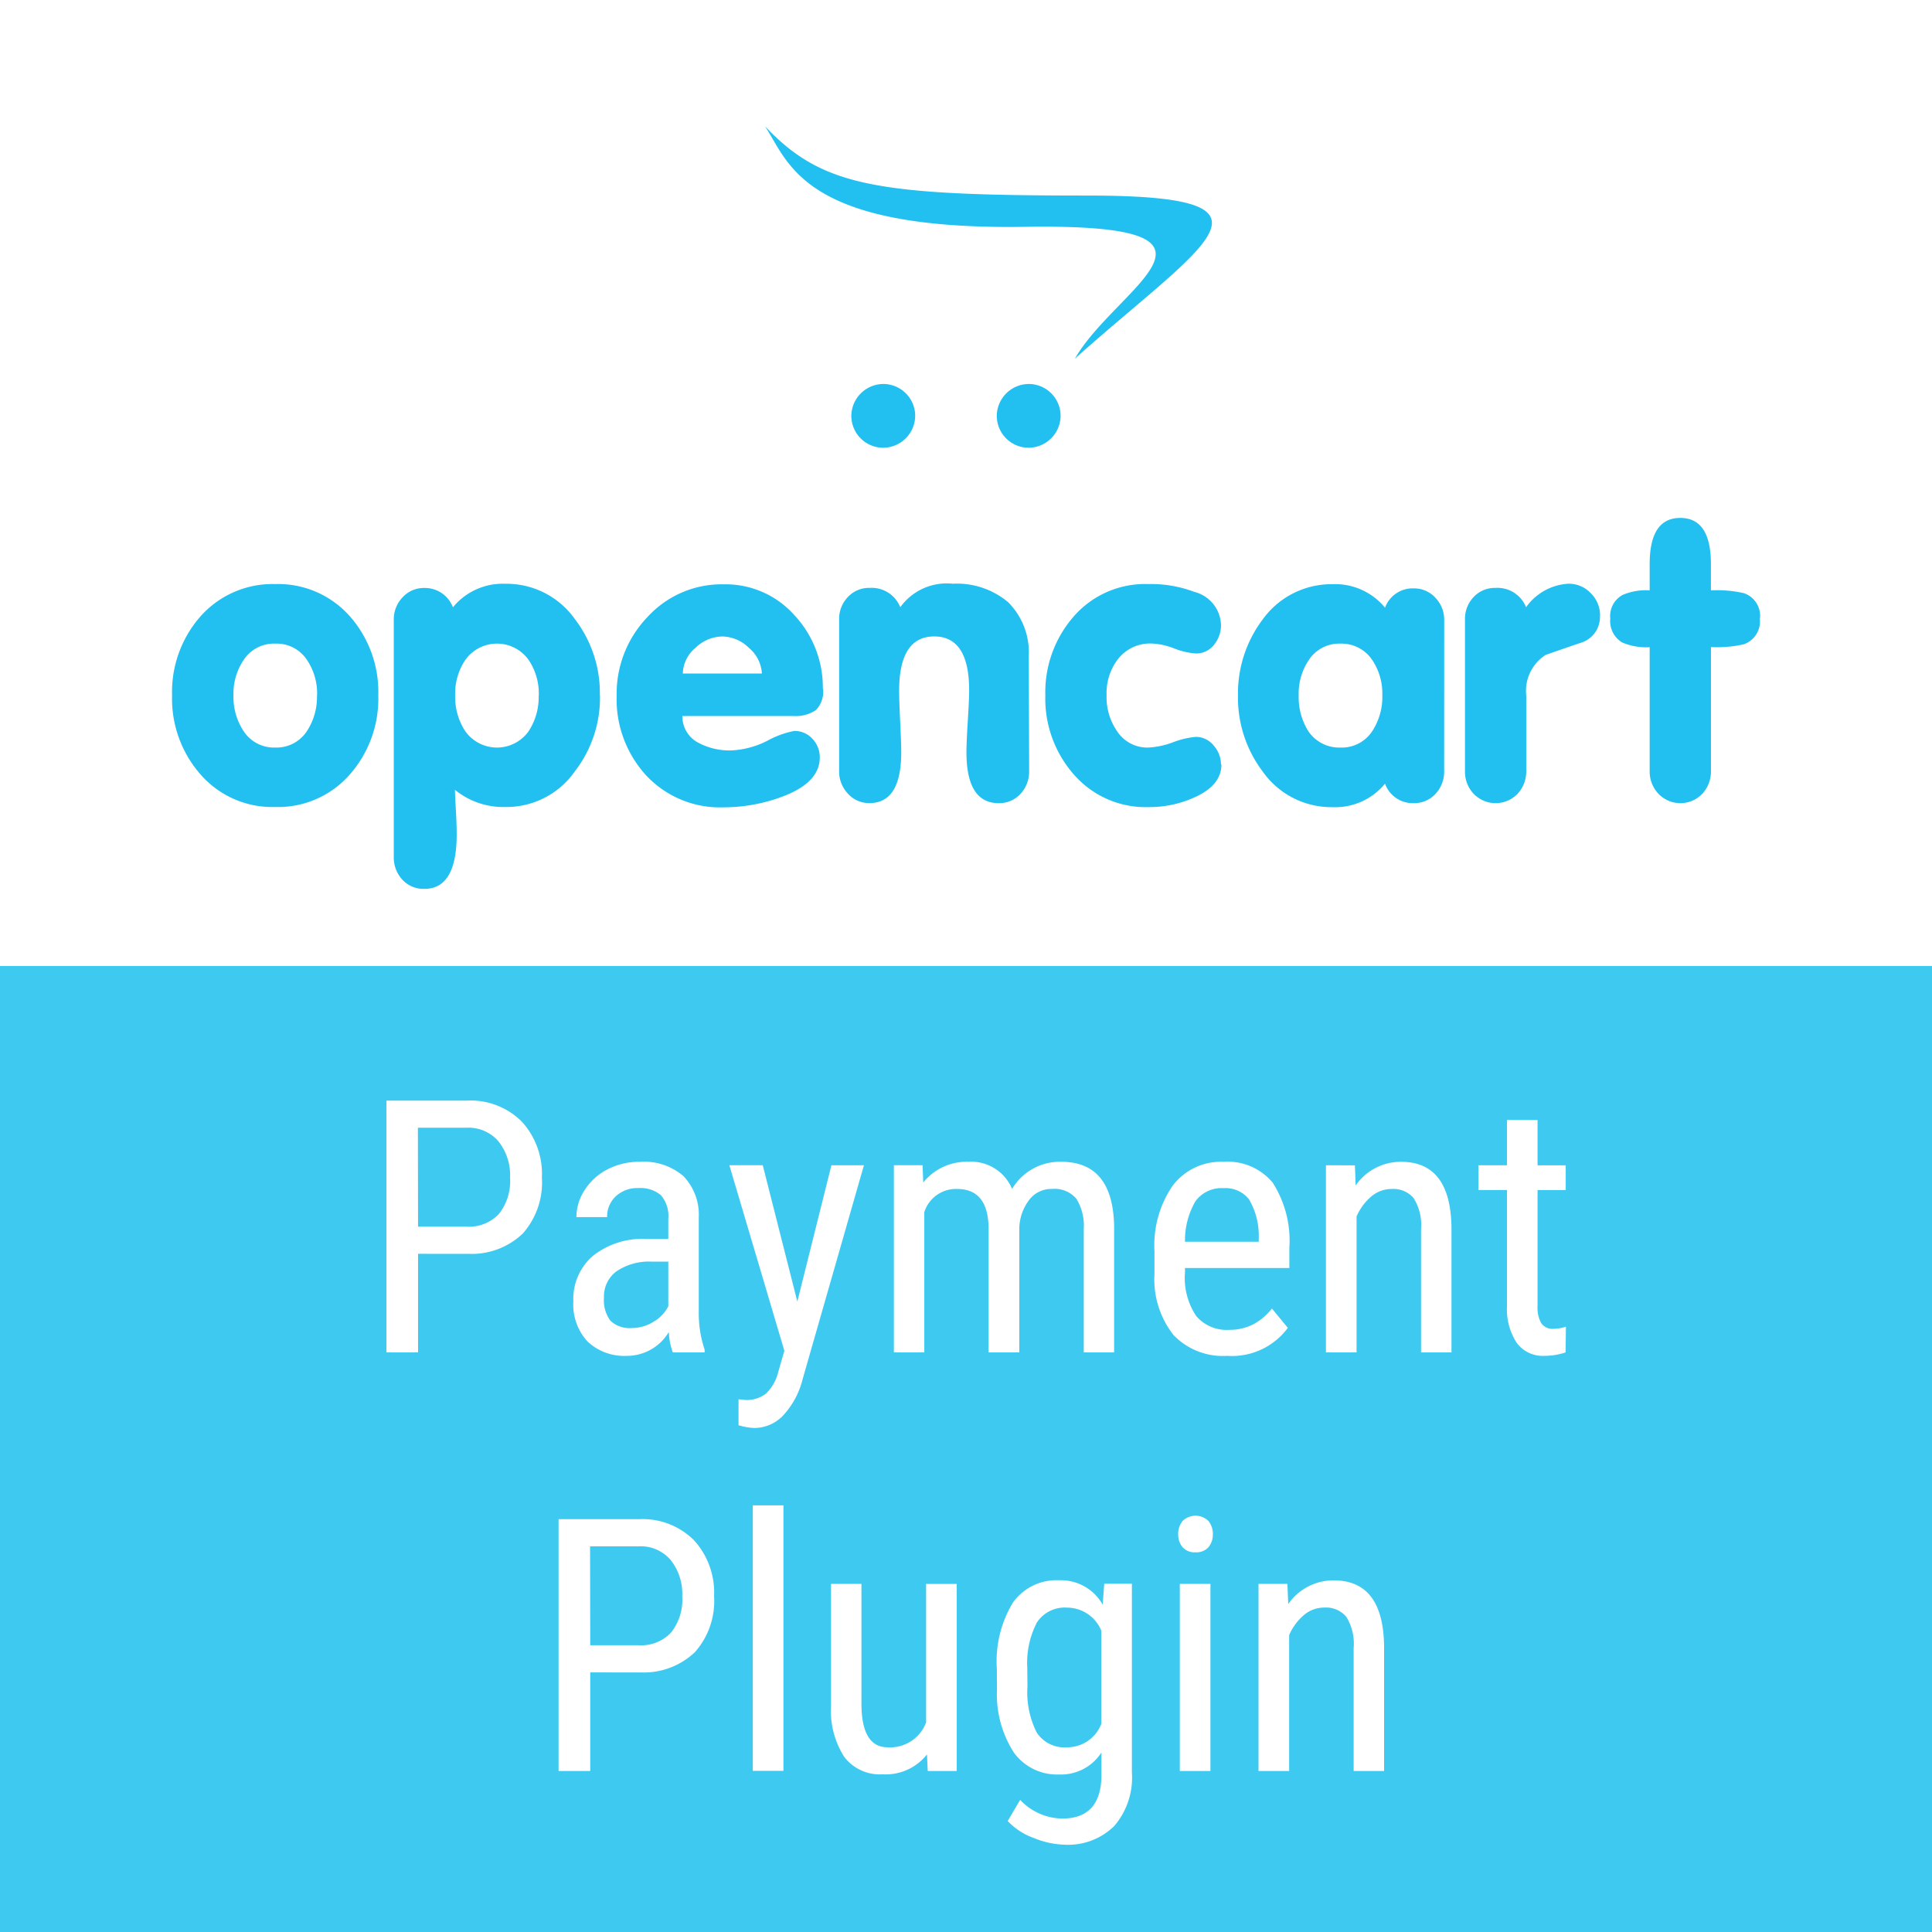
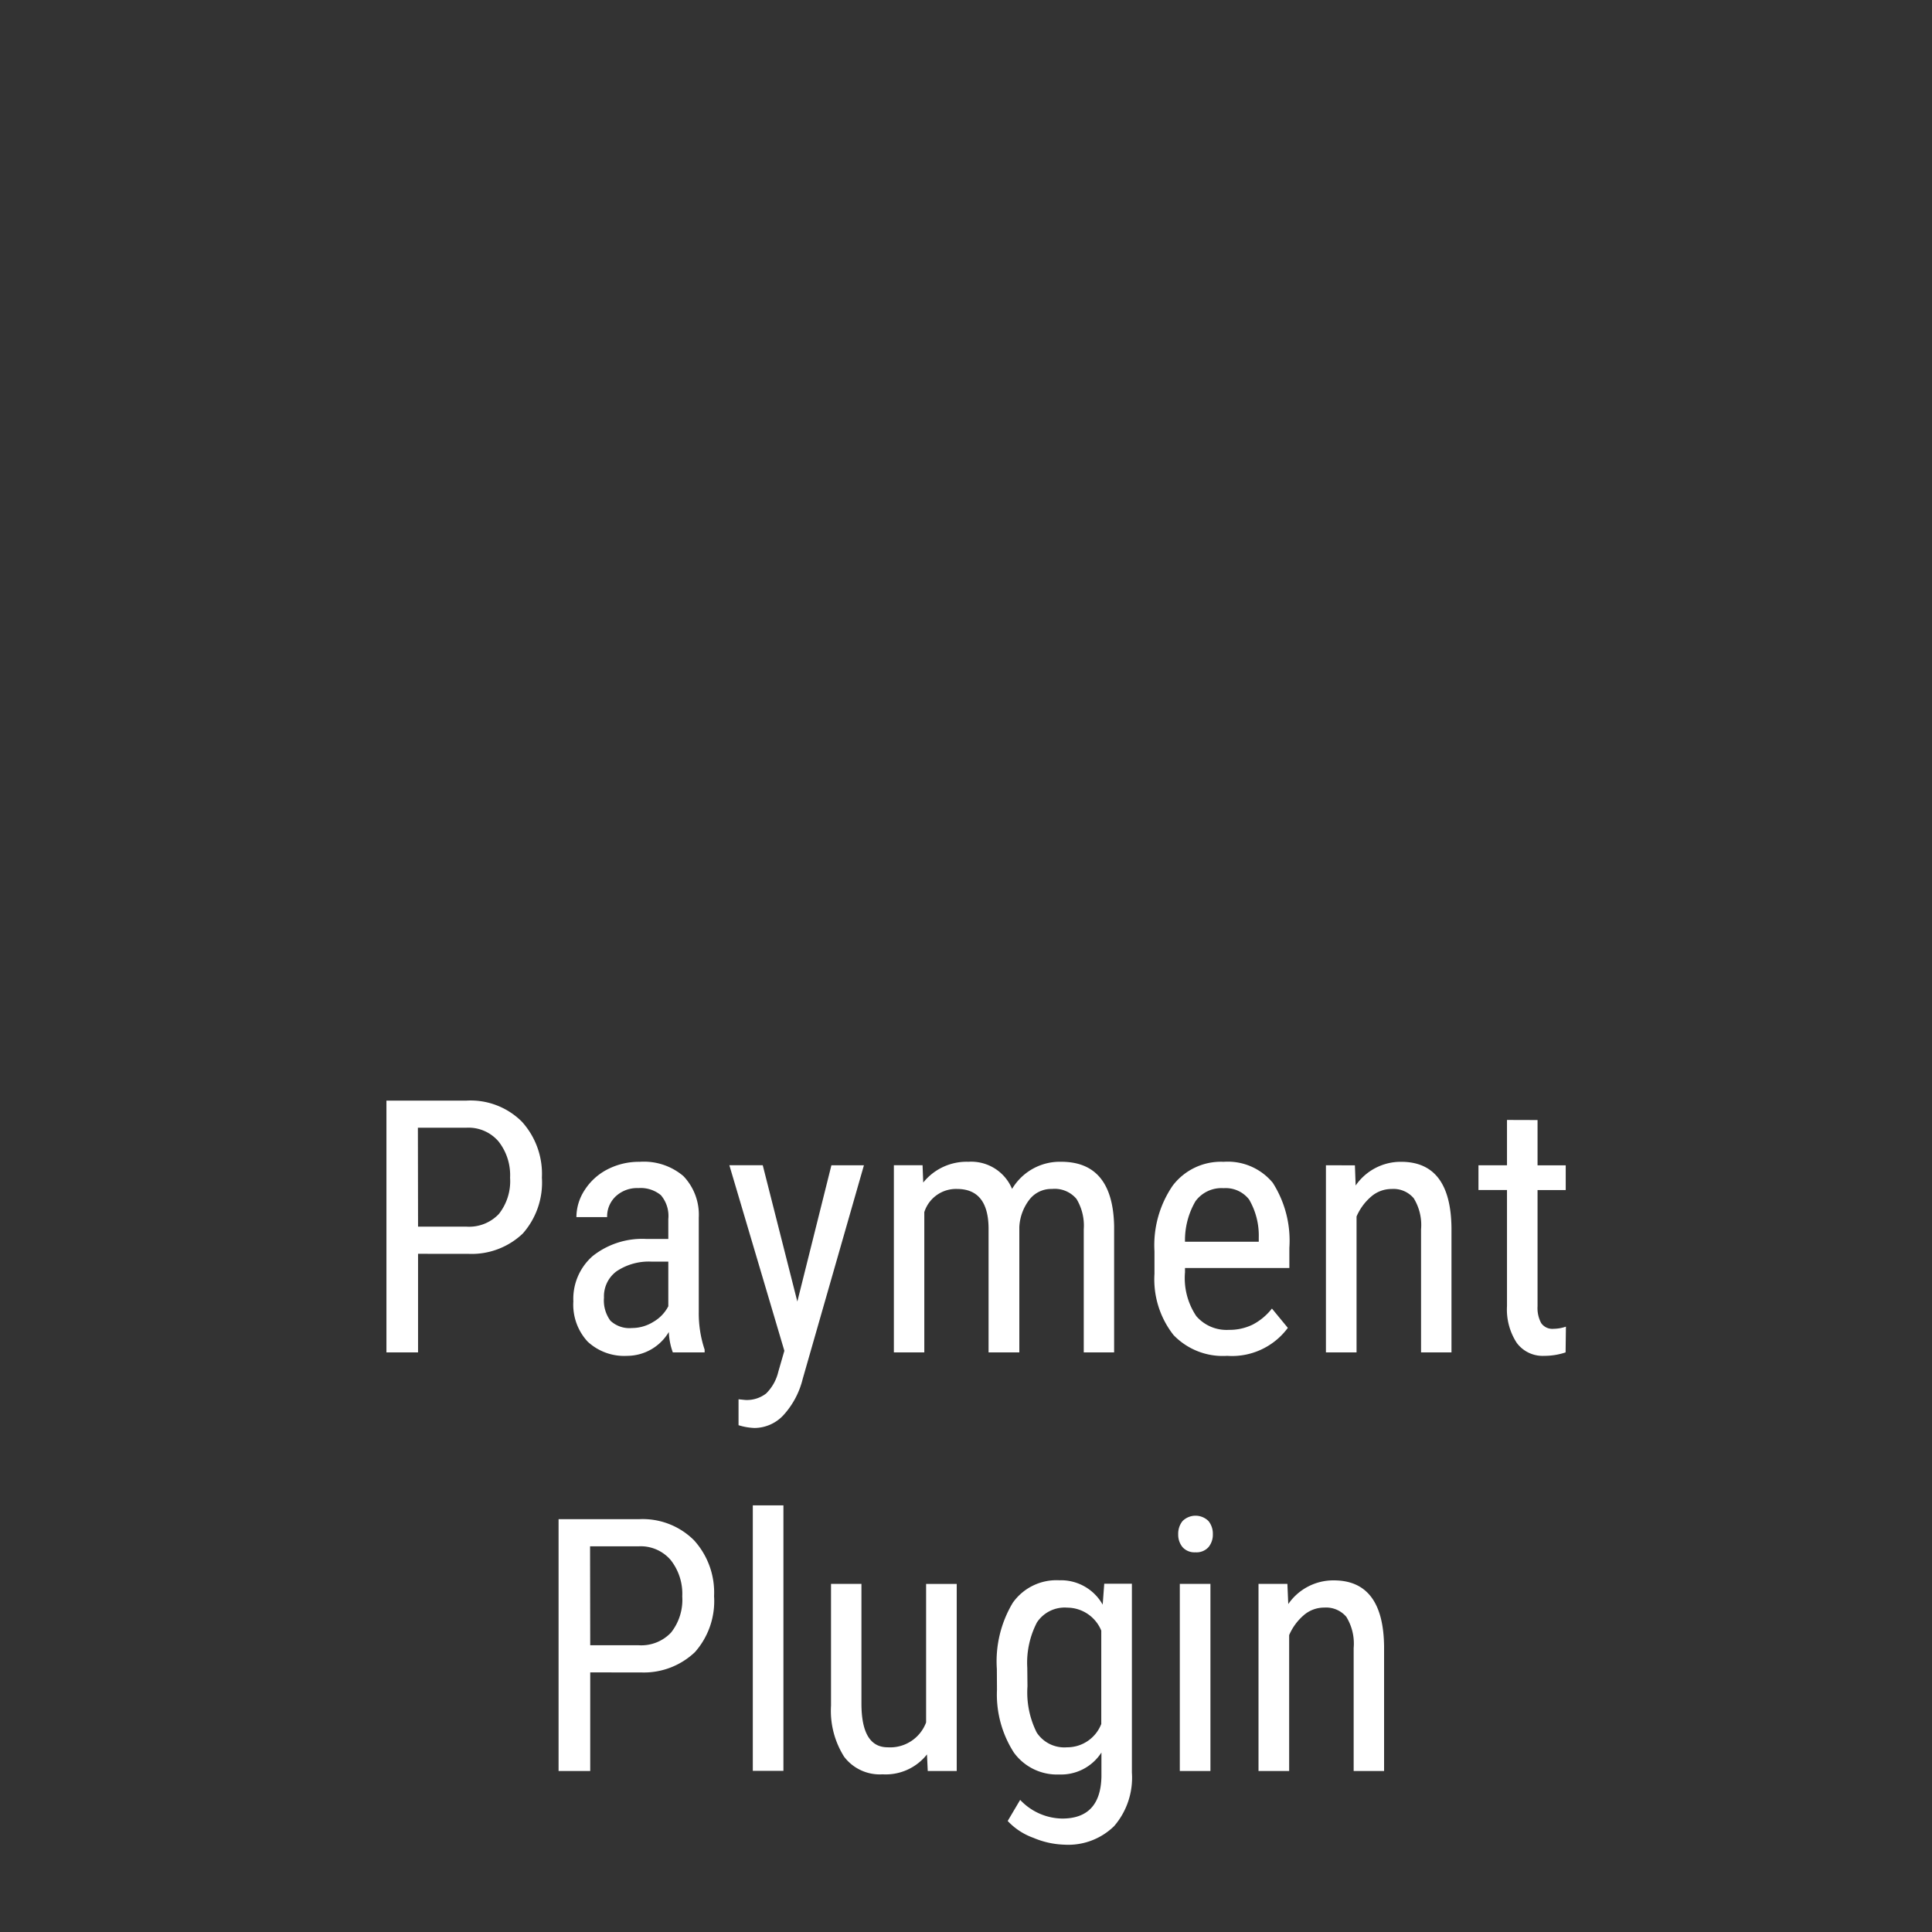
<svg xmlns="http://www.w3.org/2000/svg" width="60" height="60" viewBox="0 0 60 60">
  <rect x="0" y="0" width="60" height="60" fill="#333333" stroke="none" />
  <defs>
    <style>.a{fill:#3ecaf0;}.b{fill:#fff;}.c{fill:url(#a);}</style>
    <linearGradient id="a" y1="-0.005" x2="0" y2="-0.005" gradientUnits="objectBoundingBox">
      <stop offset="0" stop-color="#04b6f0" />
      <stop offset="1" stop-color="#3ecaf0" />
    </linearGradient>
  </defs>
  <g transform="translate(-9815 -3153)">
-     <rect class="a" width="60" height="30" transform="translate(9815 3183)" />
-     <rect class="b" width="60" height="30" transform="translate(9815 3153)" />
    <path class="b" d="M-17.118-3.062V0H-18.1V-7.82h2.492a2.256,2.256,0,0,1,1.713.653,2.411,2.411,0,0,1,.623,1.738,2.389,2.389,0,0,1-.594,1.738,2.3,2.3,0,0,1-1.673.631Zm0-.843h1.509a1.273,1.273,0,0,0,1-.393,1.639,1.639,0,0,0,.349-1.125,1.69,1.69,0,0,0-.36-1.13,1.226,1.226,0,0,0-.988-.425h-1.515ZM-9.206,0A2.091,2.091,0,0,1-9.33-.634a1.51,1.51,0,0,1-1.289.741,1.666,1.666,0,0,1-1.233-.443,1.689,1.689,0,0,1-.443-1.249,1.766,1.766,0,0,1,.6-1.407,2.476,2.476,0,0,1,1.649-.532h.7v-.618a.993.993,0,0,0-.231-.741.987.987,0,0,0-.7-.22.972.972,0,0,0-.7.255.854.854,0,0,0-.269.647H-12.2a1.54,1.54,0,0,1,.263-.851,1.833,1.833,0,0,1,.709-.636,2.128,2.128,0,0,1,.994-.231,1.892,1.892,0,0,1,1.356.443A1.734,1.734,0,0,1-8.4-4.184v2.933A3.539,3.539,0,0,0-8.218-.086V0Zm-1.268-.757a1.259,1.259,0,0,0,.666-.193,1.192,1.192,0,0,0,.462-.483V-2.82h-.537a1.8,1.8,0,0,0-1.069.3.964.964,0,0,0-.392.819,1.062,1.062,0,0,0,.2.717A.864.864,0,0,0-10.474-.757Zm5.135-.822,1.058-4.232h1.01L-5.172.822a2.575,2.575,0,0,1-.607,1.136,1.233,1.233,0,0,1-.892.389,1.879,1.879,0,0,1-.494-.086V1.456l.209.021a.977.977,0,0,0,.647-.2A1.4,1.4,0,0,0-5.93.6l.188-.65L-7.45-5.812h1.037ZM-1.45-5.812l.021.537a1.728,1.728,0,0,1,1.4-.645,1.375,1.375,0,0,1,1.359.843,1.724,1.724,0,0,1,1.525-.843q1.606,0,1.644,2V0H3.556V-3.824a1.6,1.6,0,0,0-.226-.943.882.882,0,0,0-.763-.309.855.855,0,0,0-.7.333,1.518,1.518,0,0,0-.312.849V0H.6V-3.867Q.585-5.076-.381-5.076a1.033,1.033,0,0,0-1.015.72V0h-.945V-5.812ZM8.008.107A2.12,2.12,0,0,1,6.343-.54a2.8,2.8,0,0,1-.591-1.9v-.7A3.275,3.275,0,0,1,6.319-5.18,1.88,1.88,0,0,1,7.9-5.919a1.812,1.812,0,0,1,1.525.65,3.34,3.34,0,0,1,.516,2.025v.623H6.7v.134A2.12,2.12,0,0,0,7.05-1.128,1.24,1.24,0,0,0,8.062-.7,1.642,1.642,0,0,0,8.8-.862a1.835,1.835,0,0,0,.6-.5l.494.6A2.157,2.157,0,0,1,8.008.107ZM7.9-5.1a1,1,0,0,0-.875.406A2.407,2.407,0,0,0,6.7-3.437H8.991v-.129a2.221,2.221,0,0,0-.3-1.182A.919.919,0,0,0,7.9-5.1Zm4.077-.709L12-5.183a1.7,1.7,0,0,1,1.413-.736q1.542,0,1.563,2.057V0h-.945V-3.819a1.584,1.584,0,0,0-.228-.969.822.822,0,0,0-.685-.287.965.965,0,0,0-.636.236,1.7,1.7,0,0,0-.454.618V0h-.951V-5.812Zm5.672-1.407v1.407h.875v.768h-.875v3.609a.981.981,0,0,0,.113.522.422.422,0,0,0,.387.177A1.2,1.2,0,0,0,18.53-.8L18.52,0a2.088,2.088,0,0,1-.661.107A1,1,0,0,1,17-.3a1.9,1.9,0,0,1-.3-1.139V-5.043h-.886v-.768H16.7V-7.219ZM-11.771,9.938V13h-.983V5.18h2.492a2.256,2.256,0,0,1,1.713.653A2.411,2.411,0,0,1-7.925,7.57a2.389,2.389,0,0,1-.594,1.738,2.3,2.3,0,0,1-1.673.631Zm0-.843h1.509a1.273,1.273,0,0,0,1-.393,1.639,1.639,0,0,0,.349-1.125,1.69,1.69,0,0,0-.36-1.13,1.226,1.226,0,0,0-.988-.425h-1.515Zm6,3.9h-.951V4.75h.951Zm4.458-.51a1.632,1.632,0,0,1-1.38.618,1.388,1.388,0,0,1-1.192-.545,2.669,2.669,0,0,1-.408-1.587V7.188h.945v3.717q0,1.359.816,1.359a1.191,1.191,0,0,0,1.192-.773v-4.3h.951V13h-.9ZM.857,9.831a3.539,3.539,0,0,1,.494-2.054,1.66,1.66,0,0,1,1.445-.7,1.486,1.486,0,0,1,1.348.757l.048-.65h.859v5.865A2.3,2.3,0,0,1,4.5,14.711a2.034,2.034,0,0,1-1.542.577,2.647,2.647,0,0,1-.964-.212,2.025,2.025,0,0,1-.8-.524l.387-.655a1.827,1.827,0,0,0,1.305.58q1.187,0,1.219-1.294v-.757a1.491,1.491,0,0,1-1.311.682,1.654,1.654,0,0,1-1.407-.679,3.33,3.33,0,0,1-.526-1.952Zm.951.539a2.777,2.777,0,0,0,.287,1.435,1.027,1.027,0,0,0,.943.459A1.135,1.135,0,0,0,4.1,11.54v-2.9a1.149,1.149,0,0,0-1.053-.713,1.033,1.033,0,0,0-.945.459,2.719,2.719,0,0,0-.3,1.408ZM7.49,13H6.539V7.188H7.49Zm.075-7.353a.608.608,0,0,1-.134.4.5.5,0,0,1-.408.161.494.494,0,0,1-.4-.161.608.608,0,0,1-.134-.4.629.629,0,0,1,.134-.408.571.571,0,0,1,.808,0A.624.624,0,0,1,7.565,5.647ZM9.88,7.188l.027.628a1.7,1.7,0,0,1,1.413-.736q1.542,0,1.563,2.057V13h-.945V9.181a1.584,1.584,0,0,0-.228-.969.822.822,0,0,0-.685-.287.965.965,0,0,0-.636.236,1.7,1.7,0,0,0-.454.618V13H8.983V7.188Z" transform="translate(9845.101 3195)" />
    <g transform="translate(9820.229 3165.844)">
-       <path class="c" d="M6.519,8.751a3.562,3.562,0,0,1-.863,2.433,2.961,2.961,0,0,1-2.338,1.034A2.958,2.958,0,0,1,.98,11.185,3.562,3.562,0,0,1,.115,8.751,3.554,3.554,0,0,1,.98,6.318,2.991,2.991,0,0,1,3.318,5.295,2.972,2.972,0,0,1,5.656,6.318,3.553,3.553,0,0,1,6.519,8.751Zm-1.9,0a1.872,1.872,0,0,0-.314-1.1,1.128,1.128,0,0,0-.983-.507,1.128,1.128,0,0,0-.984.507,1.858,1.858,0,0,0-.316,1.1,1.918,1.918,0,0,0,.316,1.114,1.128,1.128,0,0,0,.984.507A1.128,1.128,0,0,0,4.3,9.866,1.933,1.933,0,0,0,4.615,8.751Zm8.785,0a3.743,3.743,0,0,1-.781,2.36,2.589,2.589,0,0,1-2.151,1.107A2.379,2.379,0,0,1,8.9,11.685c0,.082.009.28.027.6s.027.577.027.782q0,1.7-1.011,1.694a.889.889,0,0,1-.681-.291A1.013,1.013,0,0,1,7,13.759V6.407a.986.986,0,0,1,.273-.7.892.892,0,0,1,.676-.291.929.929,0,0,1,.888.6,2,2,0,0,1,1.632-.73,2.6,2.6,0,0,1,2.153,1.094A3.768,3.768,0,0,1,13.4,8.751Zm-1.9,0a1.873,1.873,0,0,0-.316-1.1,1.207,1.207,0,0,0-1.967,0,1.872,1.872,0,0,0-.314,1.1,1.932,1.932,0,0,0,.314,1.114,1.207,1.207,0,0,0,1.967,0A1.934,1.934,0,0,0,11.5,8.751Zm8.828-.2a.812.812,0,0,1-.225.659,1.115,1.115,0,0,1-.7.182H15.963a.92.92,0,0,0,.512.839,2.059,2.059,0,0,0,1.011.23,2.748,2.748,0,0,0,1.116-.3,2.836,2.836,0,0,1,.836-.305.742.742,0,0,1,.562.243.822.822,0,0,1,.23.582q0,.781-1.168,1.217a5.221,5.221,0,0,1-1.814.33,3.136,3.136,0,0,1-2.406-.987,3.5,3.5,0,0,1-.92-2.481,3.432,3.432,0,0,1,.956-2.44,3.113,3.113,0,0,1,2.367-1.017,2.858,2.858,0,0,1,2.2.962A3.28,3.28,0,0,1,20.325,8.547Zm-1.9-.478a1.113,1.113,0,0,0-.4-.794,1.206,1.206,0,0,0-.826-.357,1.22,1.22,0,0,0-.84.357,1.063,1.063,0,0,0-.389.794Zm8.3,3.027a1.013,1.013,0,0,1-.266.707.889.889,0,0,1-.681.291q-1,0-1-1.581c0-.2.014-.521.041-.96s.043-.757.043-.96q0-1.675-1.084-1.676T22.694,8.595c0,.2.011.523.032.96s.034.757.034.96q0,1.579-.983,1.581A.88.88,0,0,1,21.1,11.8a1,1,0,0,1-.269-.707V6.4a.975.975,0,0,1,.269-.7.889.889,0,0,1,.681-.286.955.955,0,0,1,.949.6,1.775,1.775,0,0,1,1.63-.73,2.471,2.471,0,0,1,1.716.571,2.2,2.2,0,0,1,.644,1.678Zm5.971-.2q0,.645-.84,1.021a3.385,3.385,0,0,1-1.414.3A2.957,2.957,0,0,1,28.1,11.185a3.563,3.563,0,0,1-.865-2.433A3.573,3.573,0,0,1,28.117,6.3a2.937,2.937,0,0,1,2.32-1.005,3.772,3.772,0,0,1,1.425.243,1.092,1.092,0,0,1,.828,1.023.957.957,0,0,1-.218.621.7.7,0,0,1-.56.268,2.23,2.23,0,0,1-.669-.154,2.182,2.182,0,0,0-.694-.155,1.268,1.268,0,0,0-1.059.484,1.735,1.735,0,0,0-.353,1.126,1.852,1.852,0,0,0,.317,1.1,1.122,1.122,0,0,0,.985.521,2.53,2.53,0,0,0,.767-.166,2.6,2.6,0,0,1,.706-.166.708.708,0,0,1,.549.268A.883.883,0,0,1,32.69,10.894Zm6.918.2a1.012,1.012,0,0,1-.266.707.893.893,0,0,1-.683.291.913.913,0,0,1-.888-.605,2,2,0,0,1-1.632.73,2.609,2.609,0,0,1-2.167-1.107,3.8,3.8,0,0,1-.767-2.36,3.813,3.813,0,0,1,.767-2.363,2.633,2.633,0,0,1,2.167-1.094,2,2,0,0,1,1.632.73.912.912,0,0,1,.888-.6.893.893,0,0,1,.677.291.982.982,0,0,1,.273.694ZM37.7,8.751a1.871,1.871,0,0,0-.314-1.1,1.15,1.15,0,0,0-.983-.507,1.128,1.128,0,0,0-.984.507,1.859,1.859,0,0,0-.316,1.1,1.982,1.982,0,0,0,.3,1.114,1.157,1.157,0,0,0,1,.507,1.128,1.128,0,0,0,.983-.507A1.931,1.931,0,0,0,37.7,8.751Zm6.759-2.472a.837.837,0,0,1-.594.839q-.55.185-1.095.378a1.329,1.329,0,0,0-.6,1.265V11.1a1.016,1.016,0,0,1-.268.707.946.946,0,0,1-1.366,0,1,1,0,0,1-.269-.707V6.4a.982.982,0,0,1,.266-.7.9.9,0,0,1,.683-.286.956.956,0,0,1,.949.6,1.727,1.727,0,0,1,1.316-.73.936.936,0,0,1,.69.291A.968.968,0,0,1,44.463,6.279Zm4.965.086a.751.751,0,0,1-.5.8,3.782,3.782,0,0,1-1.018.086V11.1a1.016,1.016,0,0,1-.268.707.941.941,0,0,1-1.362,0,1,1,0,0,1-.273-.707V7.255a1.876,1.876,0,0,1-.856-.148.773.773,0,0,1-.367-.742.744.744,0,0,1,.378-.73,1.83,1.83,0,0,1,.845-.145V4.676q0-1.436.951-1.435c.633,0,.951.477.951,1.435V5.49a3.782,3.782,0,0,1,1.018.086A.742.742,0,0,1,49.428,6.366ZM32.408-5.922c-.005-.584-1.085-.849-3.88-.849-6.558,0-8.222-.28-10-2.152C19.275-7.8,19.685-5.69,26.617-5.8c7.232-.111,2.82,1.863,1.536,4.093,2.315-2.064,4.248-3.425,4.255-4.212ZM23.193.072a1,1,0,0,1-.99.989A.991.991,0,0,1,21.21.072h0A1,1,0,0,1,22.2-.919h0A.991.991,0,0,1,23.193.072Zm4.516,0a1,1,0,0,1-.99.989.991.991,0,0,1-.992-.989h0a1,1,0,0,1,.992-.991h0A.991.991,0,0,1,27.709.072Z" transform="translate(0 0)" />
-     </g>
+       </g>
  </g>
</svg>